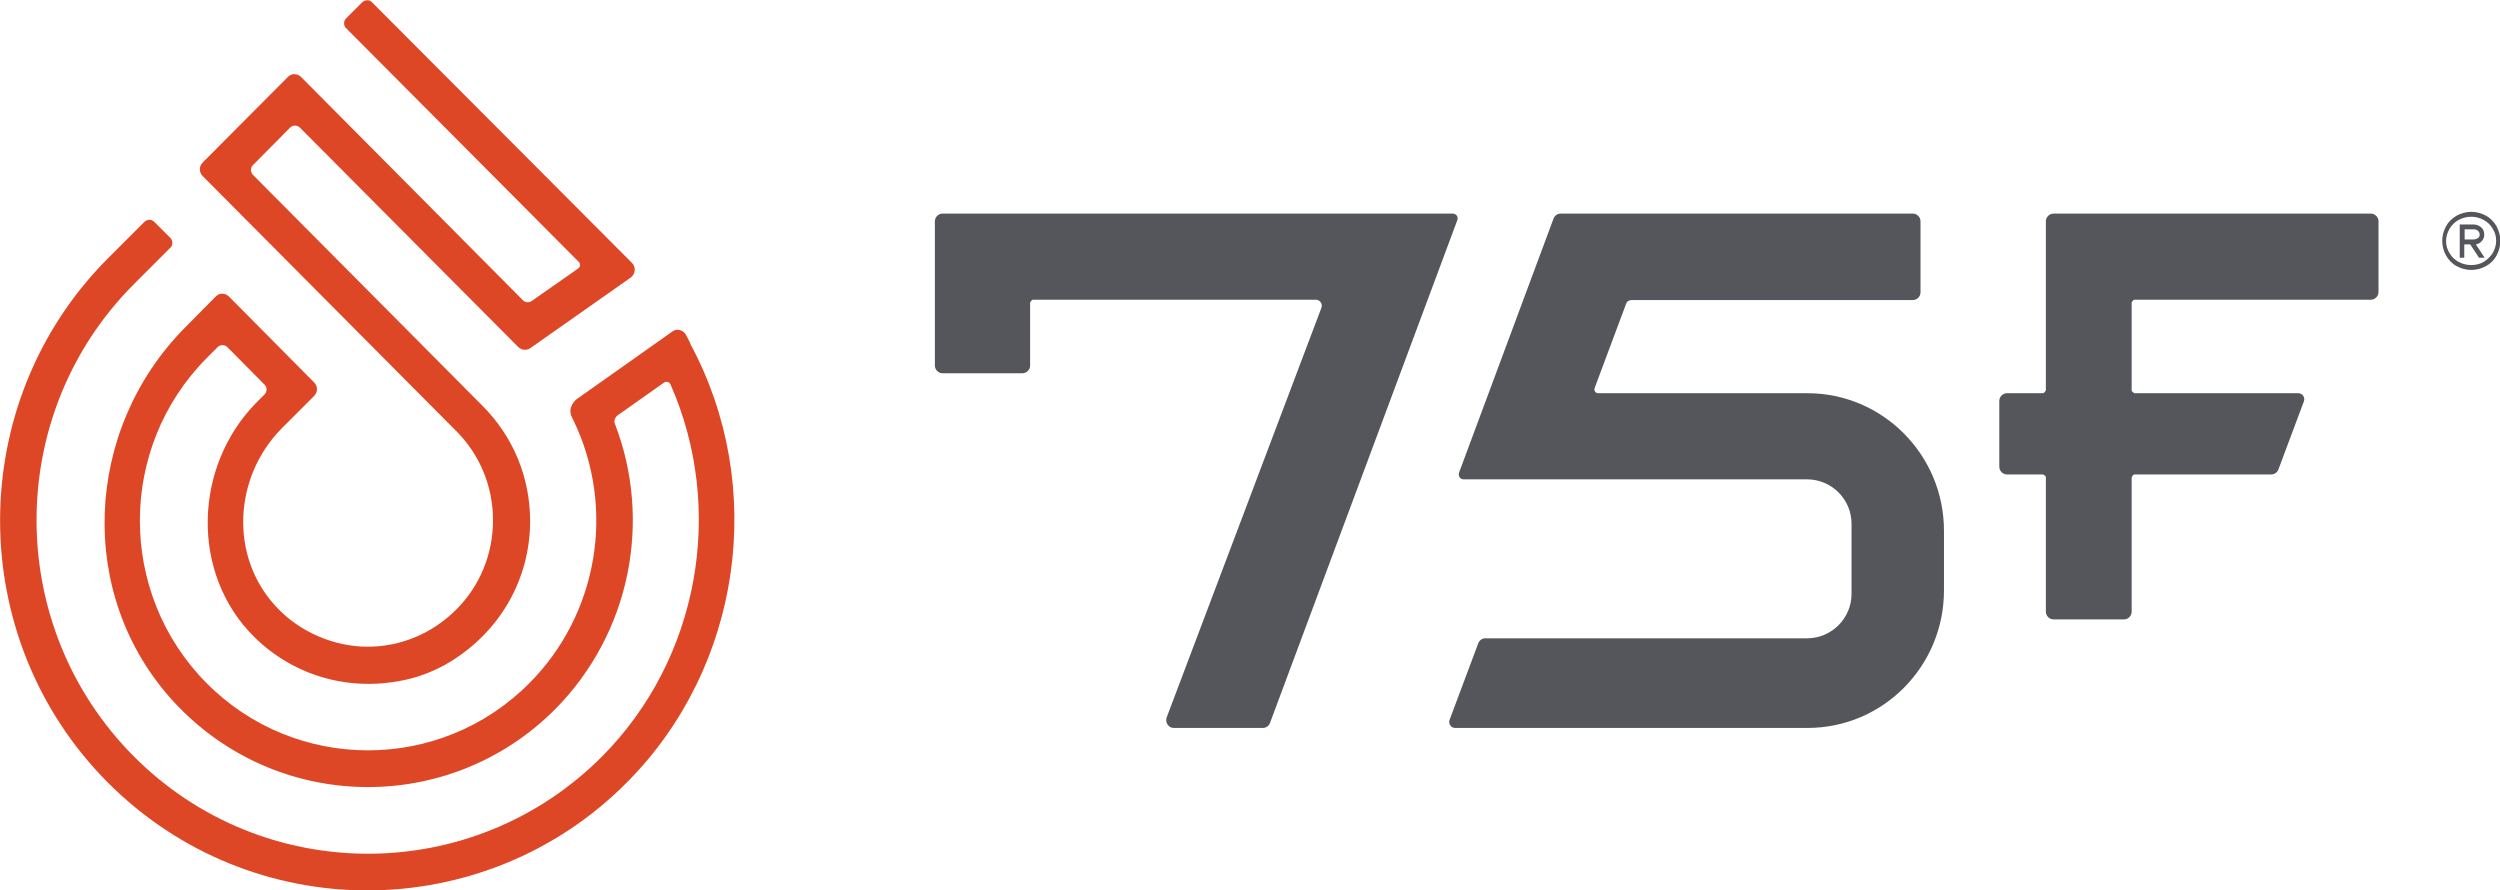
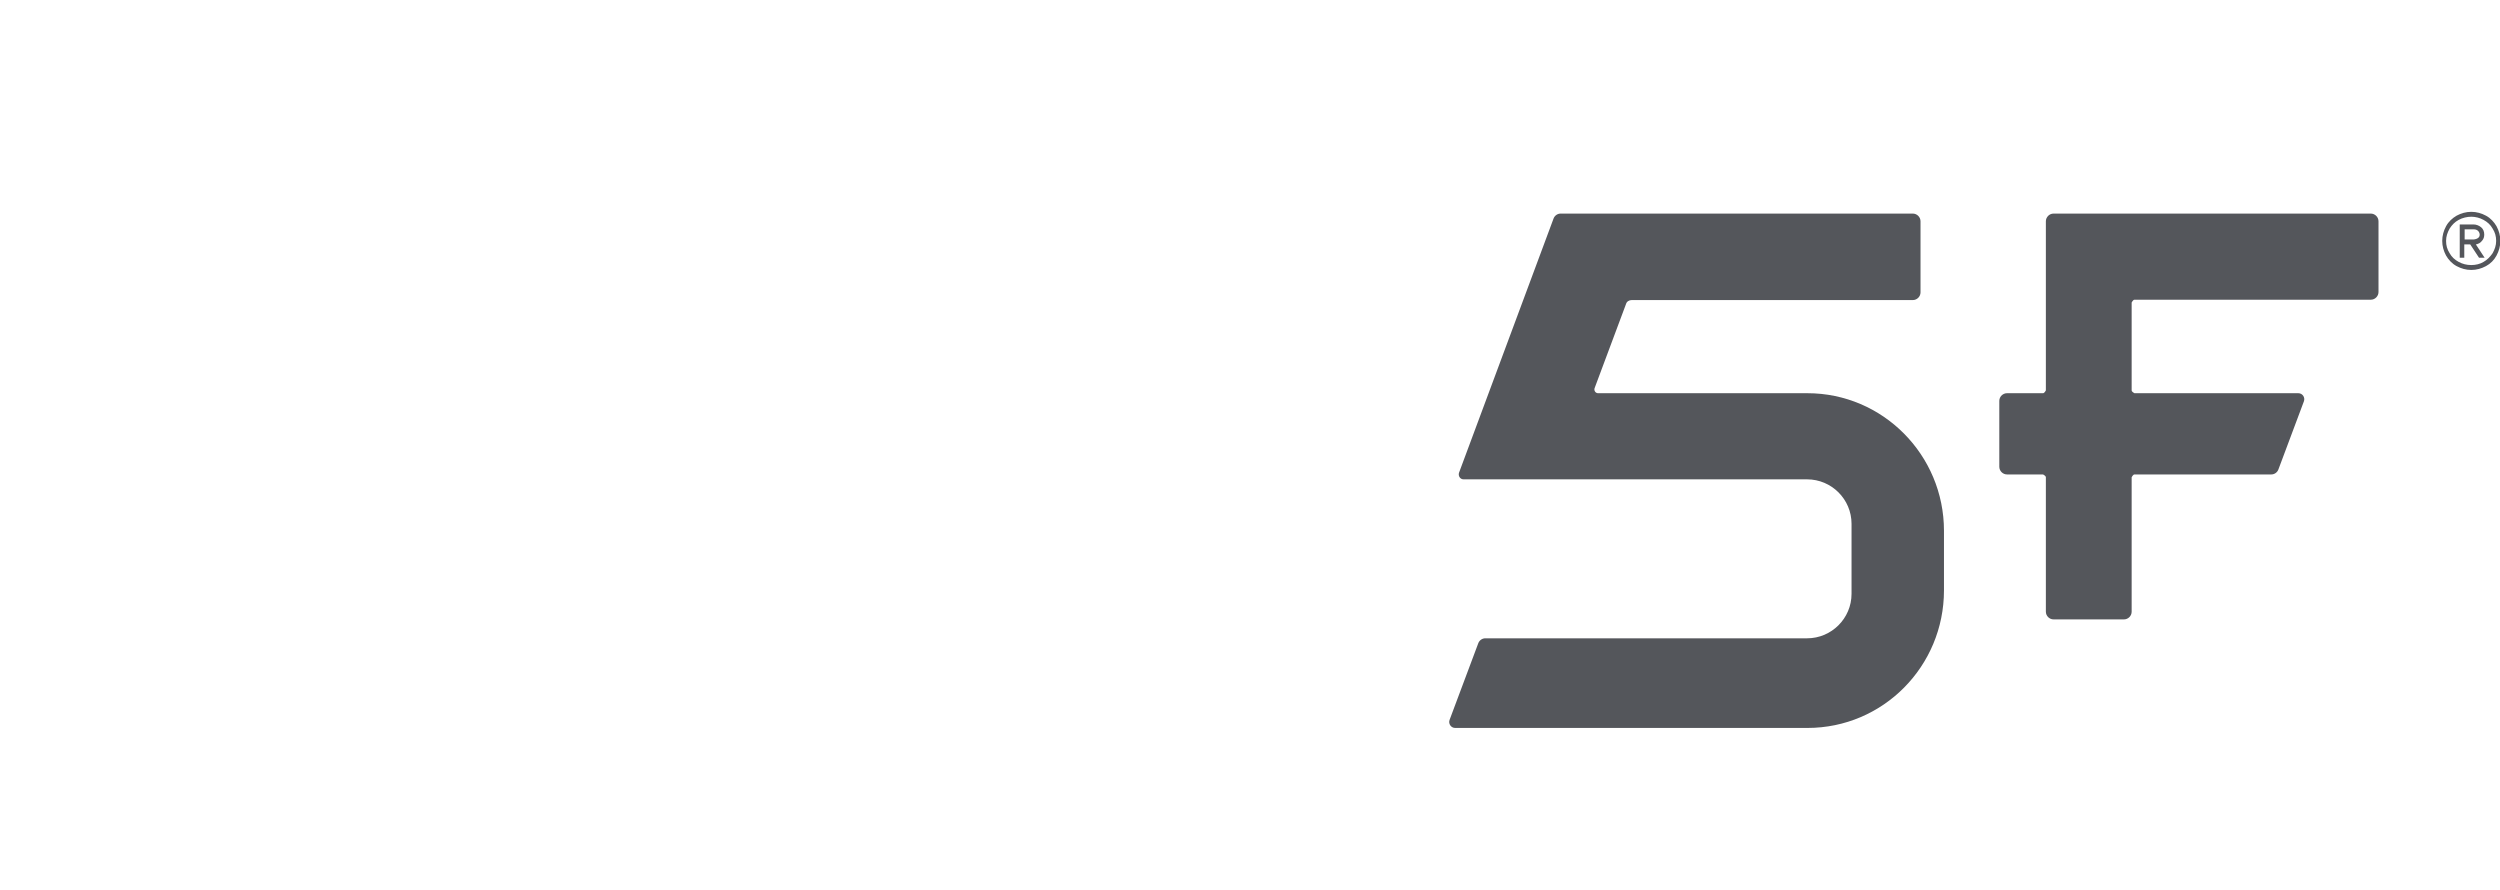
<svg xmlns="http://www.w3.org/2000/svg" id="Layer_2" data-name="Layer 2" viewBox="0 0 71.4 25.42">
  <defs>
    <style>      .cls-1 {        fill: #de4726;      }      .cls-1, .cls-2 {        fill-rule: evenodd;      }      .cls-3, .cls-2 {        fill: #54565b;      }    </style>
  </defs>
  <g id="Layer_1-2" data-name="Layer 1">
    <g>
      <path class="cls-2" d="M51.62,11.23h-5.98c-.07,0-.12-.07-.1-.14l.9-2.41c.02-.07.09-.11.16-.11h8.03c.12,0,.22-.1.22-.22v-2.03c0-.12-.1-.22-.22-.22h-10.06c-.09,0-.17.06-.2.14l-2.7,7.26c-.03.09.03.19.13.19h9.81c.7,0,1.27.57,1.27,1.27v2c0,.7-.57,1.27-1.27,1.27h-9.19c-.09,0-.17.06-.2.14l-.82,2.19c-.04.11.04.23.16.23h10.06c2.16,0,3.9-1.76,3.9-3.93v-1.7c0-2.17-1.75-3.93-3.9-3.93h0Z" />
-       <path class="cls-2" d="M26.7,6.32v4.12c0,.12.1.22.22.22h2.28c.12,0,.22-.1.22-.22v-1.8s.04-.08.08-.08h8.08c.12,0,.2.12.16.23l-4.42,11.7c-.05.14.05.3.2.3h2.55c.09,0,.17-.06.2-.14l5.35-14.36c.04-.09-.03-.19-.13-.19h-14.57c-.12,0-.22.1-.22.22h0Z" />
      <path class="cls-2" d="M67.93,8.35v-2.03c0-.12-.1-.22-.22-.22h-9.06c-.12,0-.22.1-.22.22v4.83s-.04.08-.08.08h-1.03c-.12,0-.22.1-.22.22v1.88c0,.12.1.22.22.22h1.03s.08.04.08.08v3.84c0,.12.1.22.22.22h2.01c.12,0,.22-.1.22-.22v-3.84s.04-.08.08-.08h3.91c.09,0,.17-.06.2-.14l.73-1.95c.04-.11-.04-.23-.16-.23h-4.68s-.08-.04-.08-.08v-2.51s.04-.08.08-.08h6.75c.12,0,.22-.1.22-.22h0Z" />
-       <path class="cls-1" d="M19.72,9.81l-.13-.25c-.08-.14-.26-.19-.39-.09l-2.73,1.93s-.28.21-.14.51l.05.1c1.21,2.51.7,5.53-1.26,7.5-2.54,2.56-6.68,2.56-9.22,0-2.54-2.56-2.54-6.72,0-9.28l.32-.32c.07-.07.2-.07.27,0l1.07,1.08c.07.07.07.2,0,.27l-.22.22c-1.82,1.83-1.91,4.91-.07,6.72,1.14,1.12,2.75,1.58,4.38,1.2.42-.1.83-.27,1.21-.5,1.45-.89,2.28-2.39,2.28-4.02,0-1.24-.48-2.41-1.36-3.29l-6.56-6.6c-.07-.08-.07-.2,0-.27l1.07-1.08c.07-.07.19-.07.27,0l6.24,6.27c.09.09.24.11.35.03l2.86-2.01c.14-.1.16-.3.04-.42L10.62.06c-.07-.07-.19-.07-.27,0l-.47.47c-.07.07-.07.2,0,.27l6.65,6.68c.05.05.05.14-.02.19l-1.33.93c-.08.05-.18.04-.24-.02l-6.34-6.38c-.11-.11-.28-.11-.38,0l-2.43,2.44c-.11.11-.11.28,0,.39l7.24,7.28c.68.68,1.05,1.59,1.05,2.55s-.37,1.87-1.05,2.55c-.68.68-1.58,1.06-2.53,1.06s-1.94-.41-2.62-1.15c-1.33-1.43-1.21-3.7.17-5.09l.92-.92c.11-.11.11-.28,0-.39l-2.43-2.45c-.11-.11-.28-.11-.38,0l-.87.88c-2.9,2.92-3.12,7.66-.33,10.69,2.93,3.18,7.88,3.25,10.9.21,2.13-2.15,2.78-5.36,1.7-8.15-.03-.08,0-.17.07-.23l1.33-.94c.07-.05.16-.02.19.05,1.57,3.56.82,7.83-1.95,10.62-3.69,3.71-9.69,3.71-13.38,0C.12,17.88.12,11.84,3.81,8.13l1.06-1.06c.07-.07.07-.2,0-.27l-.47-.47c-.07-.07-.19-.07-.27,0l-1.06,1.06c-4.09,4.12-4.09,10.83,0,14.95,2.05,2.06,4.74,3.09,7.42,3.09s5.38-1.03,7.42-3.09c3.27-3.29,4.01-8.44,1.8-12.53h0Z" />
      <path class="cls-3" d="M70.39,6.54v.3h.26s.08-.01.12-.04c.04-.03.05-.06.05-.1,0-.04-.02-.08-.05-.11-.04-.03-.07-.04-.12-.04h-.26ZM70.55,6.98h-.17v.38h-.13v-.95h.39c.08,0,.16.03.22.08.06.05.09.12.09.21,0,.07-.02.12-.05.16-.03.04-.06.07-.1.09-.04.02-.07.03-.09.03l.25.38h-.16l-.25-.38h0ZM70.22,6.28c-.11.06-.19.14-.26.25-.06.11-.1.22-.1.35s.03.24.1.35c.06.11.15.19.26.25.11.06.23.09.36.09s.25-.03.35-.09c.11-.06.19-.15.26-.25.06-.11.1-.22.1-.35s-.03-.24-.1-.35c-.06-.11-.15-.19-.26-.25-.11-.06-.23-.09-.35-.09s-.25.03-.36.09h0ZM70.16,7.6c-.13-.07-.23-.18-.3-.3-.07-.13-.11-.27-.11-.42s.04-.29.11-.42c.07-.13.18-.23.3-.3.13-.07.27-.11.42-.11s.29.04.42.11c.13.07.23.18.3.3.07.13.11.27.11.42s-.04.29-.11.42c-.07.13-.17.23-.3.3-.13.07-.27.11-.42.11s-.29-.04-.42-.11h0Z" />
    </g>
  </g>
</svg>